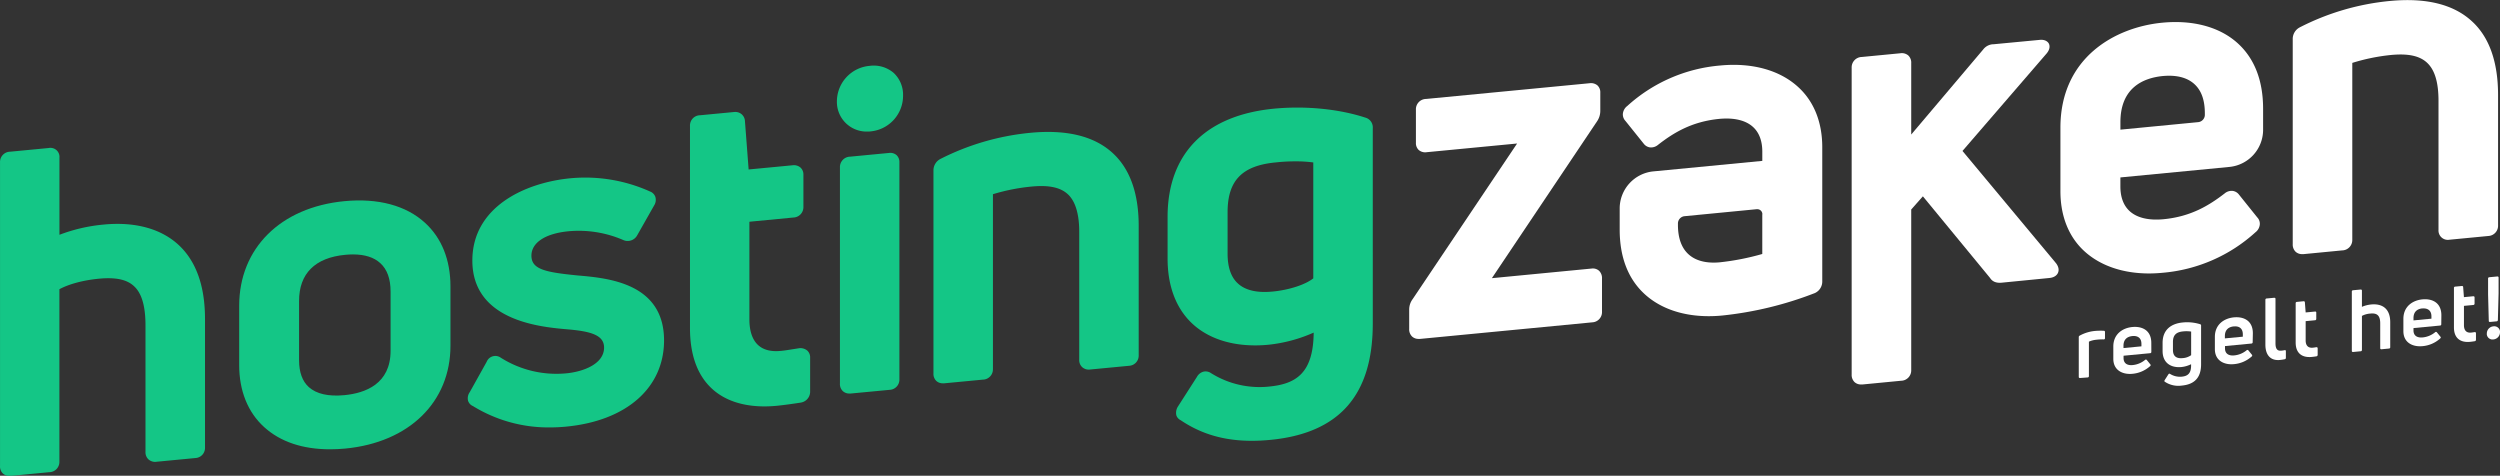
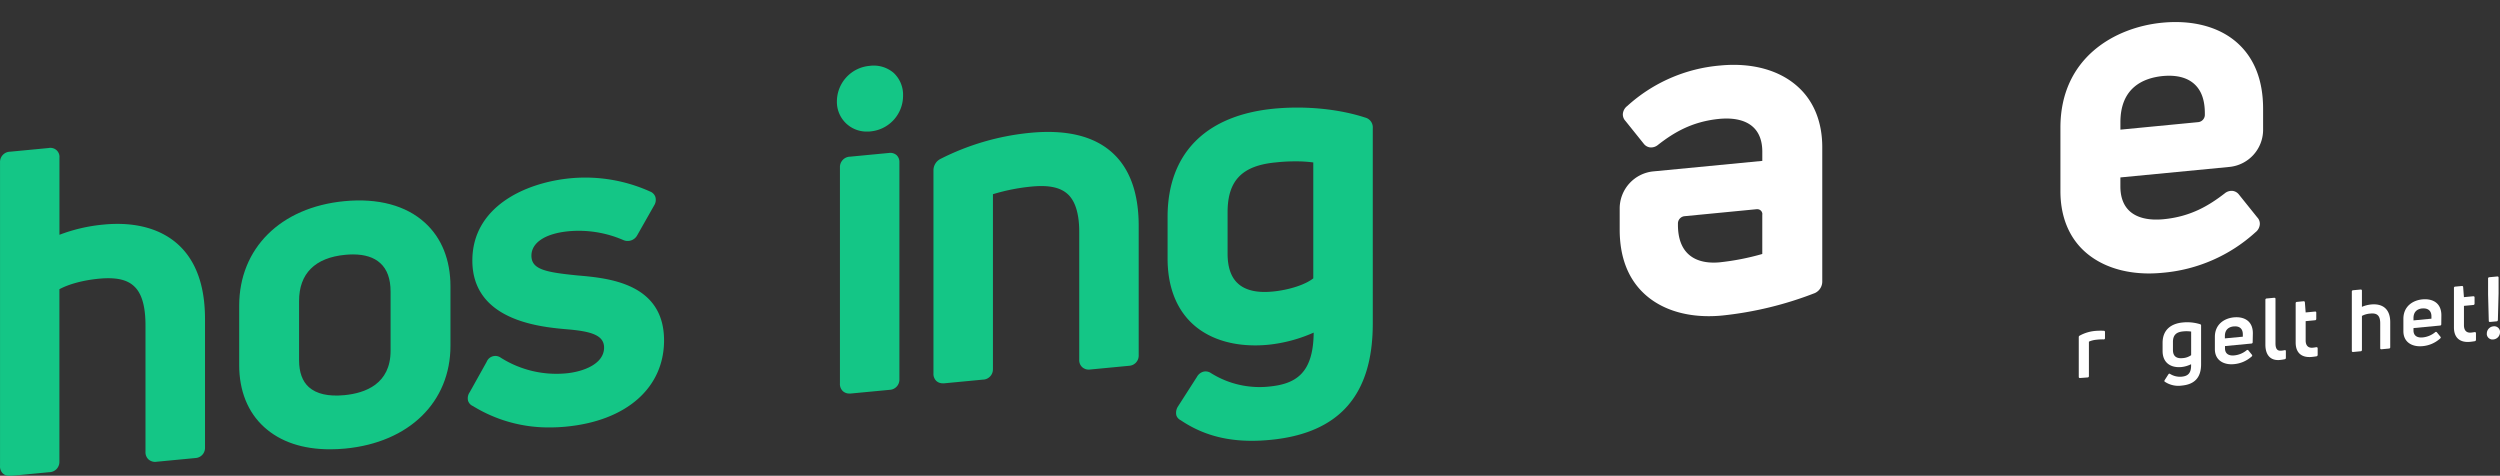
<svg xmlns="http://www.w3.org/2000/svg" id="Logo" viewBox="0 0 1071.55 203.92">
  <rect x="0" y="0" width="1071.55" height="203.92" fill="#333333" stroke="none" />
  <defs>
    <style>.cls-1{fill:#14c686;}.cls-2{fill:#fff;}</style>
  </defs>
  <path class="cls-1" d="M76.29,104.79C68.77,98,57.77,95,44.35,96.3a70.85,70.85,0,0,0-18.88,4.38v-33A3.87,3.87,0,0,0,22,63.43a3.57,3.57,0,0,0-1.22.06L4.35,65.06A4.4,4.4,0,0,0,0,69.5c0,.1,0,.2,0,.3V199.69A4.2,4.2,0,0,0,1.24,203,4,4,0,0,0,4,204h.63l16.46-1.57a4.4,4.4,0,0,0,4.36-4.46c0-.09,0-.19,0-.29V124c4.18-2.24,10.27-3.86,16.9-4.5,7.16-.68,11.94.31,15,3.13,3.36,3,5,8.57,5,16.87V193.7a4.16,4.16,0,0,0,1.3,3.26,4.23,4.23,0,0,0,3.39,1l16.65-1.59a4.35,4.35,0,0,0,4.17-4.54,1.21,1.21,0,0,0,0-.19V136.81C87.87,122.55,84,111.78,76.29,104.79Z" transform="translate(0.01 -0.04)" />
  <path class="cls-1" d="M182.13,95.51C174,88.09,162,84.89,147.63,86.26c-27.41,2.62-45.12,20.22-45.12,44.86v25.41c0,11,3.7,20.21,10.69,26.56s16.59,9.53,28.25,9.53c2.1,0,4.27-.1,6.49-.31,27.41-2.62,45.13-19.93,45.13-44.1V122.79C193.07,111.45,189.29,102,182.13,95.51ZM167.4,125v25.41c0,14.14-10.75,18.13-19.77,19-6.9.65-12-.51-15.29-3.46-2.76-2.51-4.16-6.37-4.16-11.47V129c0-11.68,6.83-18.51,19.76-19.74,1.17-.11,2.28-.17,3.35-.17,5.05,0,9,1.25,11.69,3.73C165.91,115.46,167.4,119.54,167.4,125Z" transform="translate(0.01 -0.04)" />
  <path class="cls-1" d="M247.5,118.1c-13.73-1.37-19.73-2.58-19.73-8.48,0-5.6,6-9.51,15.94-10.46a48,48,0,0,1,23.51,3.8,4.64,4.64,0,0,0,5.85-2l7.26-12.8a4.47,4.47,0,0,0,.56-3.73,3.84,3.84,0,0,0-2.26-2.3,67.59,67.59,0,0,0-34.12-5.68c-19.41,1.85-42.06,12.2-42.06,35.27,0,25.83,29.17,28.44,40.17,29.43,10.32.83,16.29,2.38,16.29,7.86,0,7-8.79,10.35-16.32,11.06a44.62,44.62,0,0,1-27.94-6.7,4,4,0,0,0-5.59.89,3.92,3.92,0,0,0-.47.85l-7.25,13a4.53,4.53,0,0,0-.72,3.74,3.71,3.71,0,0,0,2.1,2.25,61.69,61.69,0,0,0,33,9.14c2.25,0,4.54-.11,6.84-.33,25.94-2.47,42.06-16.64,42.06-37C284.58,121.28,260.45,119.21,247.5,118.1Z" transform="translate(0.01 -0.04)" />
-   <path class="cls-1" d="M342.28,149.33c-3,.47-6.07,1-7.75,1.12-4.11.39-7.33-.44-9.57-2.48-2.46-2.23-3.76-6-3.76-11V95.08L340,93.28a4.45,4.45,0,0,0,4.35-4.55h0V74.88a4,4,0,0,0-1.23-3,4.33,4.33,0,0,0-3.43-1l-18.82,1.8-1.6-21a4.08,4.08,0,0,0-4.48-3.63l-.17,0-14.55,1.39A4.38,4.38,0,0,0,295.73,54v86.64c0,11.57,3.21,20.36,9.55,26.12,5.42,4.93,13.08,7.47,22.37,7.47,1.71,0,3.47-.09,5.28-.26,3-.29,7.23-.9,10.3-1.37a4.75,4.75,0,0,0,4-4.89V153.31a3.89,3.89,0,0,0-1.22-3A4.61,4.61,0,0,0,342.28,149.33Z" transform="translate(0.01 -0.04)" />
  <path class="cls-1" d="M381,65.6l-16.65,1.59A4.46,4.46,0,0,0,360,71.75v92.73a4.14,4.14,0,0,0,1.28,3.23,4,4,0,0,0,2.81,1h.57l16.66-1.58a4.37,4.37,0,0,0,4.17-4.56c0-.06,0-.11,0-.17V69.63a4,4,0,0,0-1.22-3.1A4.1,4.1,0,0,0,381,65.6Z" transform="translate(0.01 -0.04)" />
  <path class="cls-1" d="M372.82,28.26A15.35,15.35,0,0,0,358.7,43.43a12.71,12.71,0,0,0,12.41,13h.59a9.72,9.72,0,0,0,1.44-.07A15.35,15.35,0,0,0,387.06,41a12.83,12.83,0,0,0-4-9.69A13.11,13.11,0,0,0,372.82,28.26Z" transform="translate(0.01 -0.04)" />
  <path class="cls-1" d="M476.77,65.51c-7.86-7.14-19.62-10-35-8.56A107.64,107.64,0,0,0,403,68.2a5.51,5.51,0,0,0-2.91,5v86.86a4.2,4.2,0,0,0,1.24,3.27,4,4,0,0,0,2.79,1h.63l16.47-1.57a4.4,4.4,0,0,0,4.36-4.46c0-.09,0-.19,0-.29V83.28A84.39,84.39,0,0,1,442.16,80c7.35-.7,12.26.33,15.46,3.23s4.95,8.32,4.95,16.16v54.81a4.1,4.1,0,0,0,1.28,3.22,4.21,4.21,0,0,0,3.38,1l16.66-1.59a4.37,4.37,0,0,0,4.17-4.56c0-.06,0-.11,0-.17V96.82C488.05,82.83,484.27,72.29,476.77,65.51Z" transform="translate(0.01 -0.04)" />
  <path class="cls-1" d="M585.14,50.43c-11.34-3.7-25.54-5.09-39-3.82-29.47,2.82-45.7,19.31-45.7,46.44v17.82c0,12,3.76,21.68,10.87,28.14,7.63,6.94,19.08,10.06,32.27,8.8a64,64,0,0,0,19.48-5.21c-.14,17.62-7.8,22.05-19.22,23.14A39.22,39.22,0,0,1,519.1,160a4.1,4.1,0,0,0-3.24-.67,4.58,4.58,0,0,0-2.86,2.28l-8.1,12.64a5,5,0,0,0-.71,3.79,3.61,3.61,0,0,0,1.88,2.12c8.89,6,18.73,8.82,30.52,8.82,2.51,0,5.11-.14,7.8-.39,29.6-2.83,44-19.14,44-49.87V55A4.34,4.34,0,0,0,585.14,50.43ZM555,69.2a54.8,54.8,0,0,1,7.89.47v49.67c-3.36,2.7-10.37,5-17.47,5.67-6.61.64-11.6-.52-14.79-3.42-3-2.7-4.47-7-4.47-12.85V91c0-13.58,6.2-20,20.72-21.35A73.84,73.84,0,0,1,555,69.2Z" transform="translate(0.01 -0.04)" />
-   <path class="cls-2" d="M682.16,115.15l-42.72,4.12,45-67.11a8,8,0,0,0,1.47-4.73V39.76a4,4,0,0,0-1.21-3.1,4.33,4.33,0,0,0-3.46-.94l-70,6.73a4.41,4.41,0,0,0-4.36,4.6V61.23a4,4,0,0,0,1.21,3.1,4.25,4.25,0,0,0,3.46.94l38.7-3.72-44.77,66.7A7.44,7.44,0,0,0,604,132.8V141a4.24,4.24,0,0,0,1.26,3.3,4,4,0,0,0,2.78,1h.64l73.78-7.1a4.39,4.39,0,0,0,4.18-4.59,1.09,1.09,0,0,0,0-.18v-14a4.31,4.31,0,0,0-1.27-3.34A4,4,0,0,0,682.16,115.15Z" transform="translate(0.01 -0.04)" />
-   <path class="cls-2" d="M841.15,64.74l36.1-41.82c1.72-2.1,1.2-3.65.9-4.22s-1.36-1.81-3.86-1.57L854.55,19A5.7,5.7,0,0,0,850,21.28L819.18,57.7V27.11a4.24,4.24,0,0,0-1.26-3.3,4.28,4.28,0,0,0-3.42-.94L798,24.46A4.44,4.44,0,0,0,793.65,29a2.62,2.62,0,0,0,0,.28V160.53a4.28,4.28,0,0,0,1.25,3.3,4,4,0,0,0,2.79,1h.64l16.48-1.59a4.43,4.43,0,0,0,4.37-4.49c0-.09,0-.19,0-.29V89.83l5-5.64,28.8,35c1,1.59,2.74,2.27,5.14,2l20.31-2c2.43-.24,3.33-1.48,3.65-2.2s.63-2.18-.82-4.11Z" transform="translate(0.01 -0.04)" />
-   <path class="cls-2" d="M1059.33,9c-7.86-7.15-19.61-10-34.9-8.55a106.71,106.71,0,0,0-38.82,11.37,5.59,5.59,0,0,0-2.91,5.07v87.76a4.3,4.3,0,0,0,1.25,3.31,4,4,0,0,0,2.79,1h.64l16.48-1.59a4.44,4.44,0,0,0,4.37-4.51,2.62,2.62,0,0,0,0-.28V27a83.94,83.94,0,0,1,16.53-3.39c7.32-.7,12.22.32,15.42,3.23,3.37,3.06,5,8.42,5,16.38V98.56a4,4,0,0,0,4.68,4.23l16.67-1.6a4.39,4.39,0,0,0,4.18-4.59,1.09,1.09,0,0,0,0-.18V40.65C1070.69,26.44,1066.87,15.77,1059.33,9Z" transform="translate(0.01 -0.04)" />
  <path class="cls-2" d="M737.28,28.12a67.63,67.63,0,0,0-39.81,17.35,4.77,4.77,0,0,0-1.89,3.39,4,4,0,0,0,1.1,3l7.83,9.76a4.1,4.1,0,0,0,2.73,1.6,4.64,4.64,0,0,0,3.42-1.1C717.24,57,725,52.19,736.83,51c6.35-.61,11.37.58,14.52,3.44,2.65,2.4,4,6,4,10.6V69l-46.92,4.52a16,16,0,0,0-14.21,15.58v9.32c0,11.92,3.64,21.27,10.81,27.78,6.74,6.12,16.32,9.37,27.39,9.36,1.87,0,3.78-.09,5.75-.28a152.88,152.88,0,0,0,39.74-9.64l.14-.07a5.42,5.42,0,0,0,3-4.92V63.12c0-10.72-3.58-19.65-10.36-25.81C762.77,30.06,750.88,26.81,737.28,28.12ZM755.34,91.9v17a107.28,107.28,0,0,1-18.2,3.57c-4,.38-9.53.1-13.42-3.44-3-2.72-4.53-7-4.53-12.58v-.74a3.15,3.15,0,0,1,2.76-3l30.95-3h.26a2.16,2.16,0,0,1,2.22,2.1v.1Z" transform="translate(0.01 -0.04)" />
  <path class="cls-2" d="M959.15,18.61c-7.68-7-19.17-10.11-32.37-8.84-20.14,1.94-43.65,14.88-43.65,45V82c0,10.72,3.58,19.65,10.36,25.8s16.45,9.45,27.61,9.45c1.89,0,3.83-.1,5.8-.29a67.63,67.63,0,0,0,39.81-17.35,4.75,4.75,0,0,0,1.88-3.39,3.92,3.92,0,0,0-1.09-3l-7.83-9.76a4.1,4.1,0,0,0-2.73-1.6,4.63,4.63,0,0,0-3.42,1.09C946.94,88,939.22,92.85,927.35,94c-6.35.61-11.38-.58-14.52-3.44-2.65-2.4-4-6-4-10.6V76.09l46.91-4.52A16,16,0,0,0,970,56V46.67C970,34.58,966.32,25.13,959.15,18.61Zm-50.31,37V52.43c0-14.92,9.93-19,18.25-19.81.82-.07,1.7-.12,2.62-.12,3.57,0,7.71.75,10.8,3.55s4.52,7,4.52,12.58v.75a3.16,3.16,0,0,1-2.76,3Z" transform="translate(0.01 -0.04)" />
  <path class="cls-2" d="M891.55,162.06c-.37,0-.56-.13-.56-.5v-17a.67.67,0,0,1,.41-.67,16.72,16.72,0,0,1,6.54-2,25.52,25.52,0,0,1,3.81-.07.46.46,0,0,1,.48.44V145a.48.48,0,0,1-.44.51.42.42,0,0,1-.16,0,20,20,0,0,0-3,.14,10.09,10.09,0,0,0-3.29.83v14.73a.56.56,0,0,1-.49.61h-.07Z" transform="translate(0.01 -0.04)" />
-   <path class="cls-2" d="M922.1,150.86a.54.54,0,0,1-.51.57h-.05l-11.35,1.08v1c0,2.26,1.57,3.25,3.95,3a9.7,9.7,0,0,0,5.27-2.21.5.5,0,0,1,.71,0s0,0,0,0l1.53,1.89a.51.51,0,0,1,0,.72l-.09.07a13,13,0,0,1-7.58,3.28c-4.22.4-8.18-1.52-8.18-6.44v-5.25c0-5.44,4.11-8,8.21-8.37s8.07,1.37,8.07,6.81ZM914,144.08c-2.2.21-3.84,1.4-3.84,4.14v1l7.69-.73v-1C917.88,144.79,916.12,143.88,914,144.08Z" transform="translate(0.01 -0.04)" />
  <path class="cls-2" d="M935.21,165.3a10.45,10.45,0,0,1-7.28-1.6c-.3-.16-.3-.38-.12-.73l1.57-2.44c.19-.32.45-.42.75-.22a8,8,0,0,0,5,1.18c2.8-.27,4.14-1.62,4-5.34a12,12,0,0,1-4.14,1.21c-4.41.42-8.07-1.68-8.07-6.89V147c0-5.81,3.89-8.29,8.63-8.74A18.82,18.82,0,0,1,943,139a.54.54,0,0,1,.42.59v16.32C943.5,161.36,941.11,164.74,935.21,165.3Zm.26-11.76a7,7,0,0,0,3.69-1.27V142.16a13.44,13.44,0,0,0-3.47-.07c-2.57.24-4.33,1.3-4.33,4.48v3.48C931.36,153,933.19,153.76,935.47,153.54Z" transform="translate(0.01 -0.04)" />
  <path class="cls-2" d="M965.53,146.72a.54.54,0,0,1-.51.57h0l-11.35,1.08v1c0,2.25,1.56,3.25,4,3a9.76,9.76,0,0,0,5.27-2.2.5.5,0,0,1,.71,0l0,0,1.53,1.89a.51.51,0,0,1,0,.72l-.09.07a13,13,0,0,1-7.58,3.27c-4.22.41-8.18-1.51-8.18-6.43v-5.26c0-5.44,4.11-8,8.21-8.37s8.07,1.38,8.07,6.82Zm-8.07-6.78c-2.2.21-3.84,1.4-3.84,4.14v1l7.69-.73v-1c0-2.71-1.76-3.61-3.85-3.39Z" transform="translate(0.01 -0.04)" />
  <path class="cls-2" d="M977.22,154.33c-4,.39-6.24-2.06-6.24-6.58V128.58a.56.56,0,0,1,.49-.61h.07l3.21-.3c.38,0,.56.13.56.5v19c0,2.44.79,3.33,2.47,3.17a9.57,9.57,0,0,0,1.42-.21c.49-.08.56.13.56.5v2.74a.58.58,0,0,1-.42.63A19.06,19.06,0,0,1,977.22,154.33Z" transform="translate(0.01 -0.04)" />
  <path class="cls-2" d="M991.26,149.07a12.92,12.92,0,0,0,1.53-.22c.37,0,.6.13.6.46v2.82a.63.63,0,0,1-.53.64c-.63.1-1.42.21-2,.26-3.88.37-6.9-1.3-6.9-6.19V130c0-.33.18-.53.56-.57l2.83-.27a.47.47,0,0,1,.55.39v0l.34,4.41,4-.38a.45.45,0,0,1,.55.33.53.53,0,0,1,0,.13v2.7a.56.56,0,0,1-.55.57h0l-4,.38v8.47C988.31,148.17,989.35,149.25,991.26,149.07Z" transform="translate(0.01 -0.04)" />
  <path class="cls-2" d="M1016.35,130.54c4.56-.43,8.14,1.63,8.14,7.59v10.7a.54.54,0,0,1-.46.6H1024l-3.25.31a.46.46,0,0,1-.55-.35.38.38,0,0,1,0-.15V138.66c0-3.56-1.49-4.49-4.26-4.22a9,9,0,0,0-3.58,1V150a.55.55,0,0,1-.48.6h-.08l-3.21.31c-.38,0-.56-.13-.56-.5V125.05a.56.56,0,0,1,.49-.61h.07l3.21-.3c.37,0,.56.13.56.5v6.92A13.06,13.06,0,0,1,1016.35,130.54Z" transform="translate(0.01 -0.04)" />
  <path class="cls-2" d="M1046.37,139a.54.54,0,0,1-.5.58h-.06l-11.35,1.08v1c0,2.26,1.57,3.26,4,3a9.84,9.84,0,0,0,5.26-2.2.49.49,0,0,1,.69-.06l.06.06,1.53,1.89c.23.23.19.53-.11.78a12.91,12.91,0,0,1-7.58,3.28c-4.22.4-8.18-1.52-8.18-6.44v-5.25c0-5.44,4.11-8,8.22-8.37s8.06,1.38,8.06,6.82Zm-8.06-6.78c-2.21.21-3.85,1.41-3.85,4.15v1l7.69-.74v-1c0-2.63-1.75-3.56-3.84-3.37Z" transform="translate(0.01 -0.04)" />
  <path class="cls-2" d="M1059.11,142.6a15.44,15.44,0,0,0,1.53-.22c.37,0,.6.13.6.46v2.81a.61.61,0,0,1-.53.64c-.63.1-1.41.21-2,.27-3.89.37-6.91-1.31-6.91-6.19V123.46a.54.54,0,0,1,.49-.57h.07l2.84-.27a.47.47,0,0,1,.54.38.09.09,0,0,1,0,0l.34,4.4,4-.38c.33,0,.56.13.56.47v2.7a.56.56,0,0,1-.55.57h0l-4,.38v8.47C1056.16,141.7,1057.2,142.78,1059.11,142.6Z" transform="translate(0.01 -0.04)" />
  <path class="cls-2" d="M1068.7,145.53a2.45,2.45,0,0,1-2.8-2.06,1.94,1.94,0,0,1,0-.48,3.08,3.08,0,0,1,2.83-3.08,2.47,2.47,0,0,1,2.81,2.09,1.71,1.71,0,0,1,0,.45A3.11,3.11,0,0,1,1068.7,145.53Zm-1.41-7.49c-.38,0-.56-.13-.56-.46l-.3-11.37v-6.73a.54.54,0,0,1,.47-.61h0l3.47-.33c.38,0,.56.13.56.5v6.74l-.3,11.42a.56.56,0,0,1-.53.57h0Z" transform="translate(0.01 -0.04)" />
</svg>